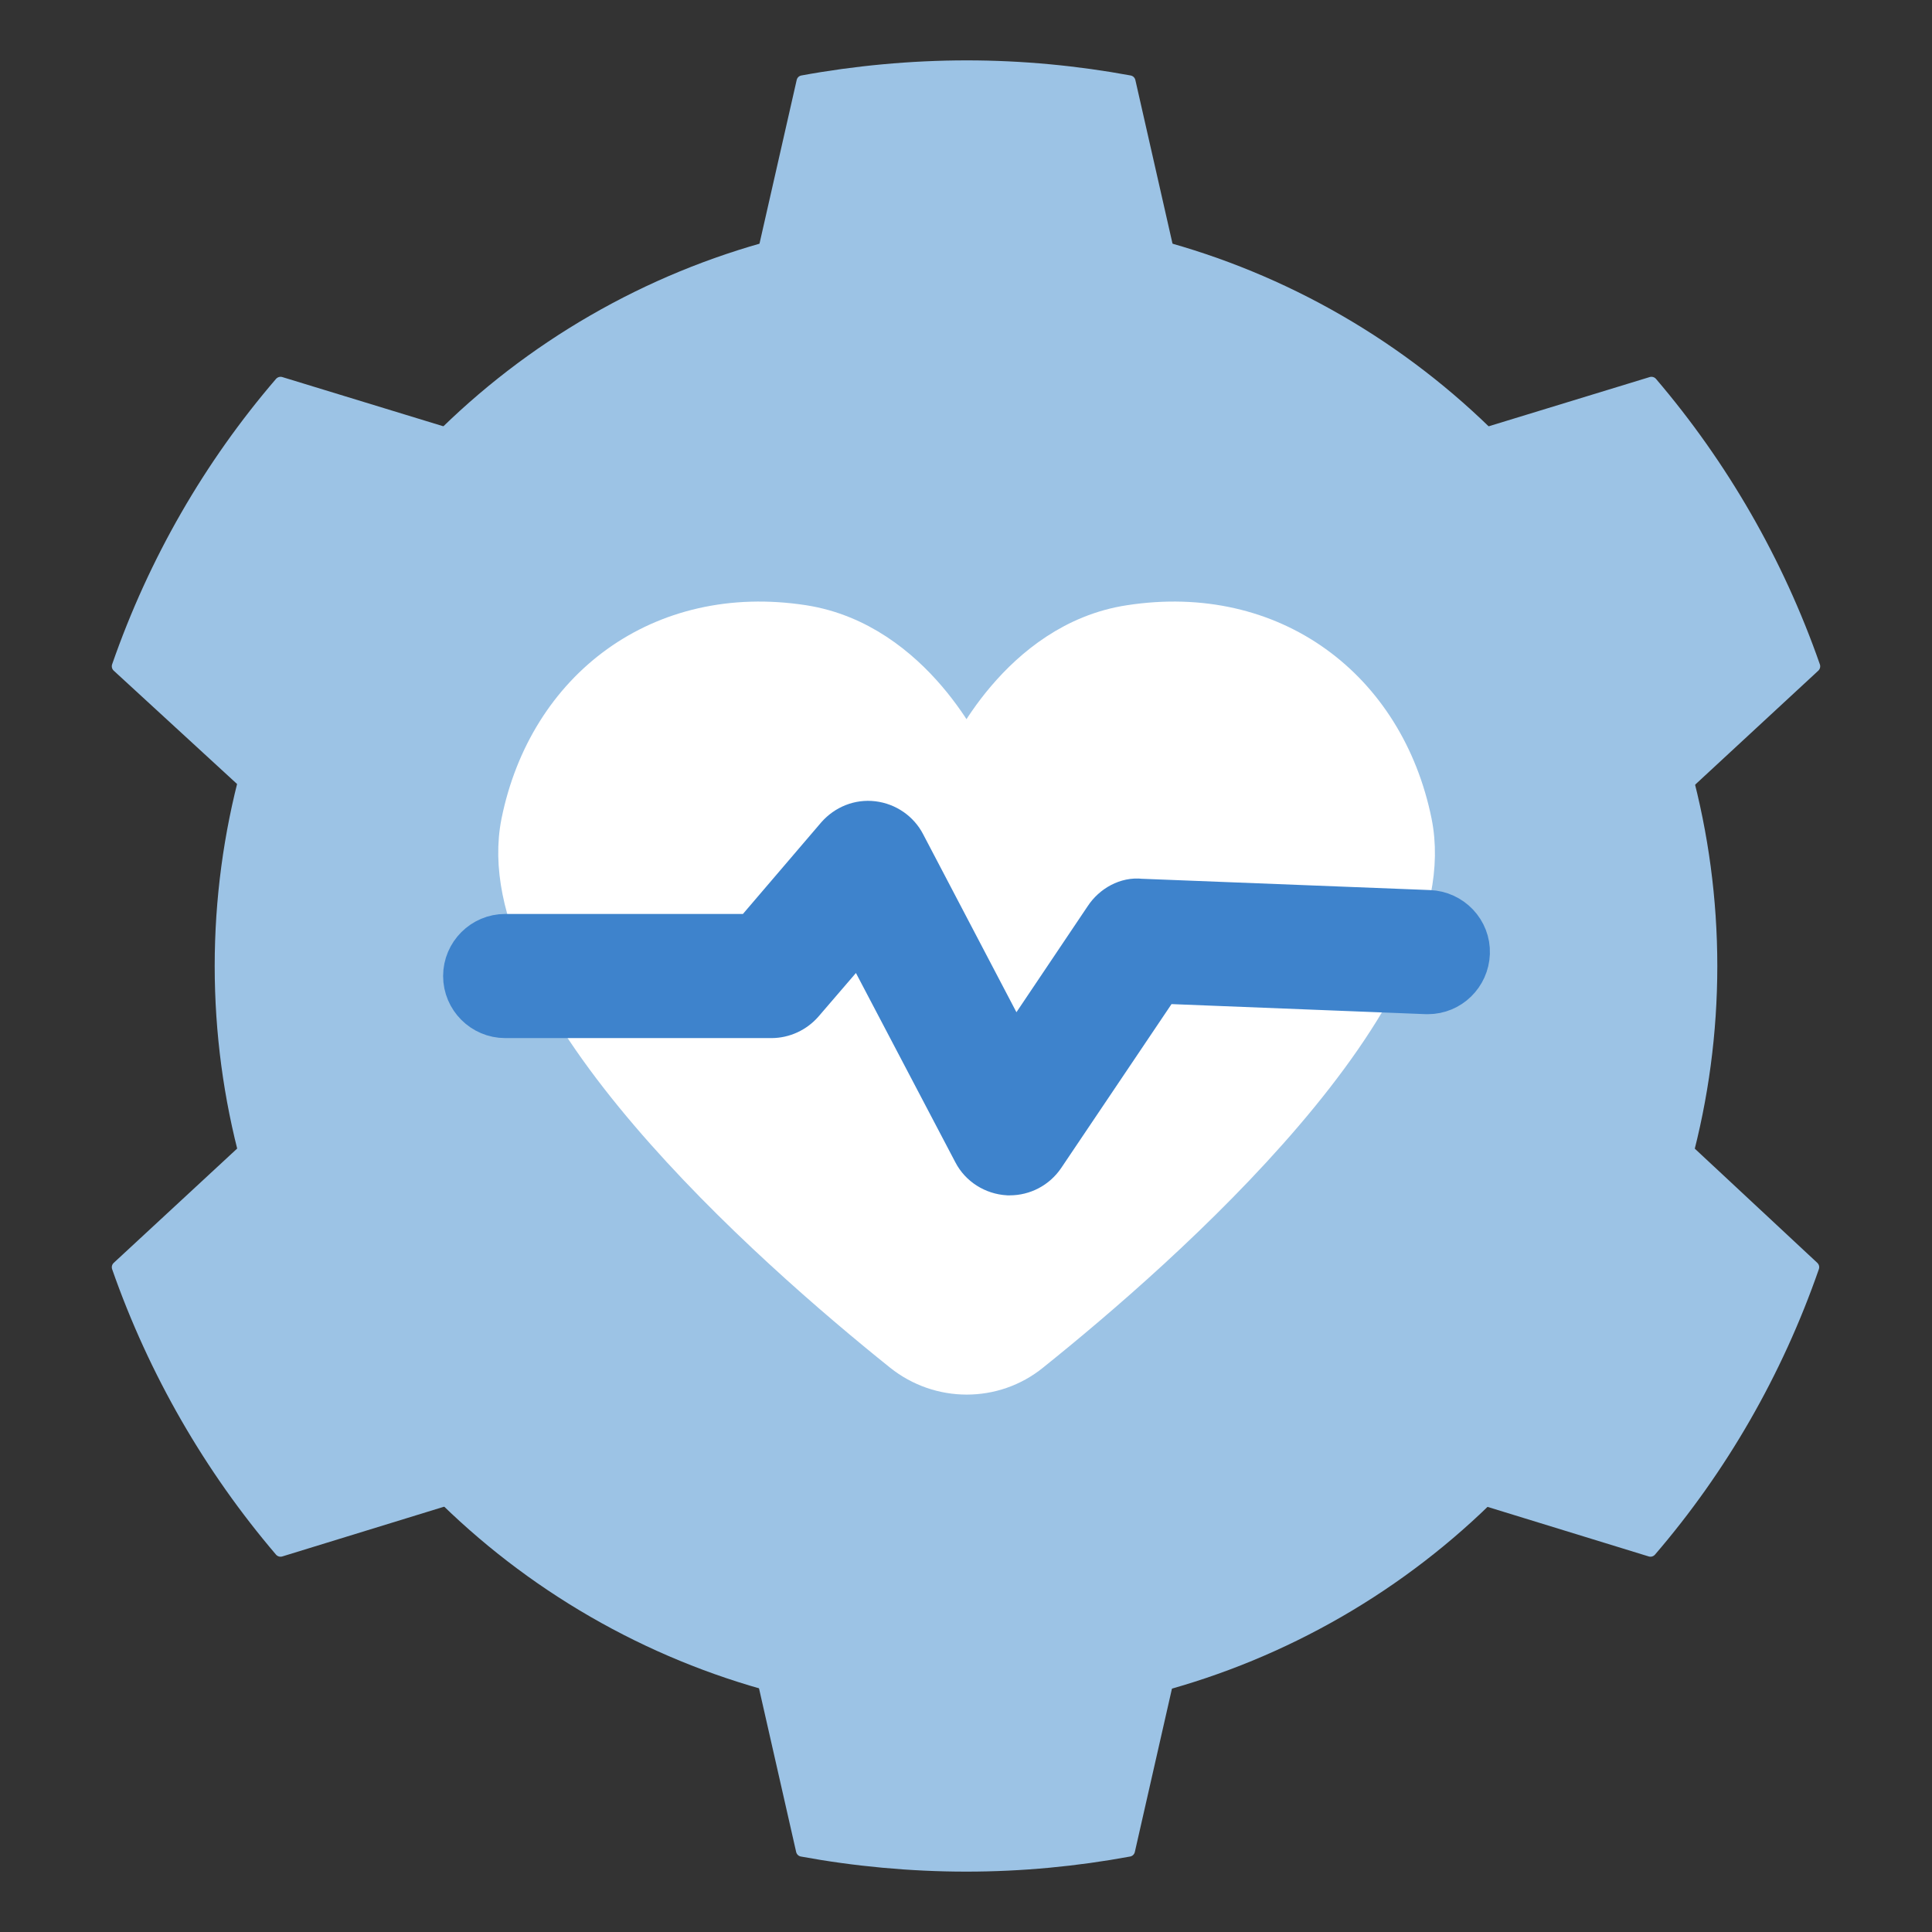
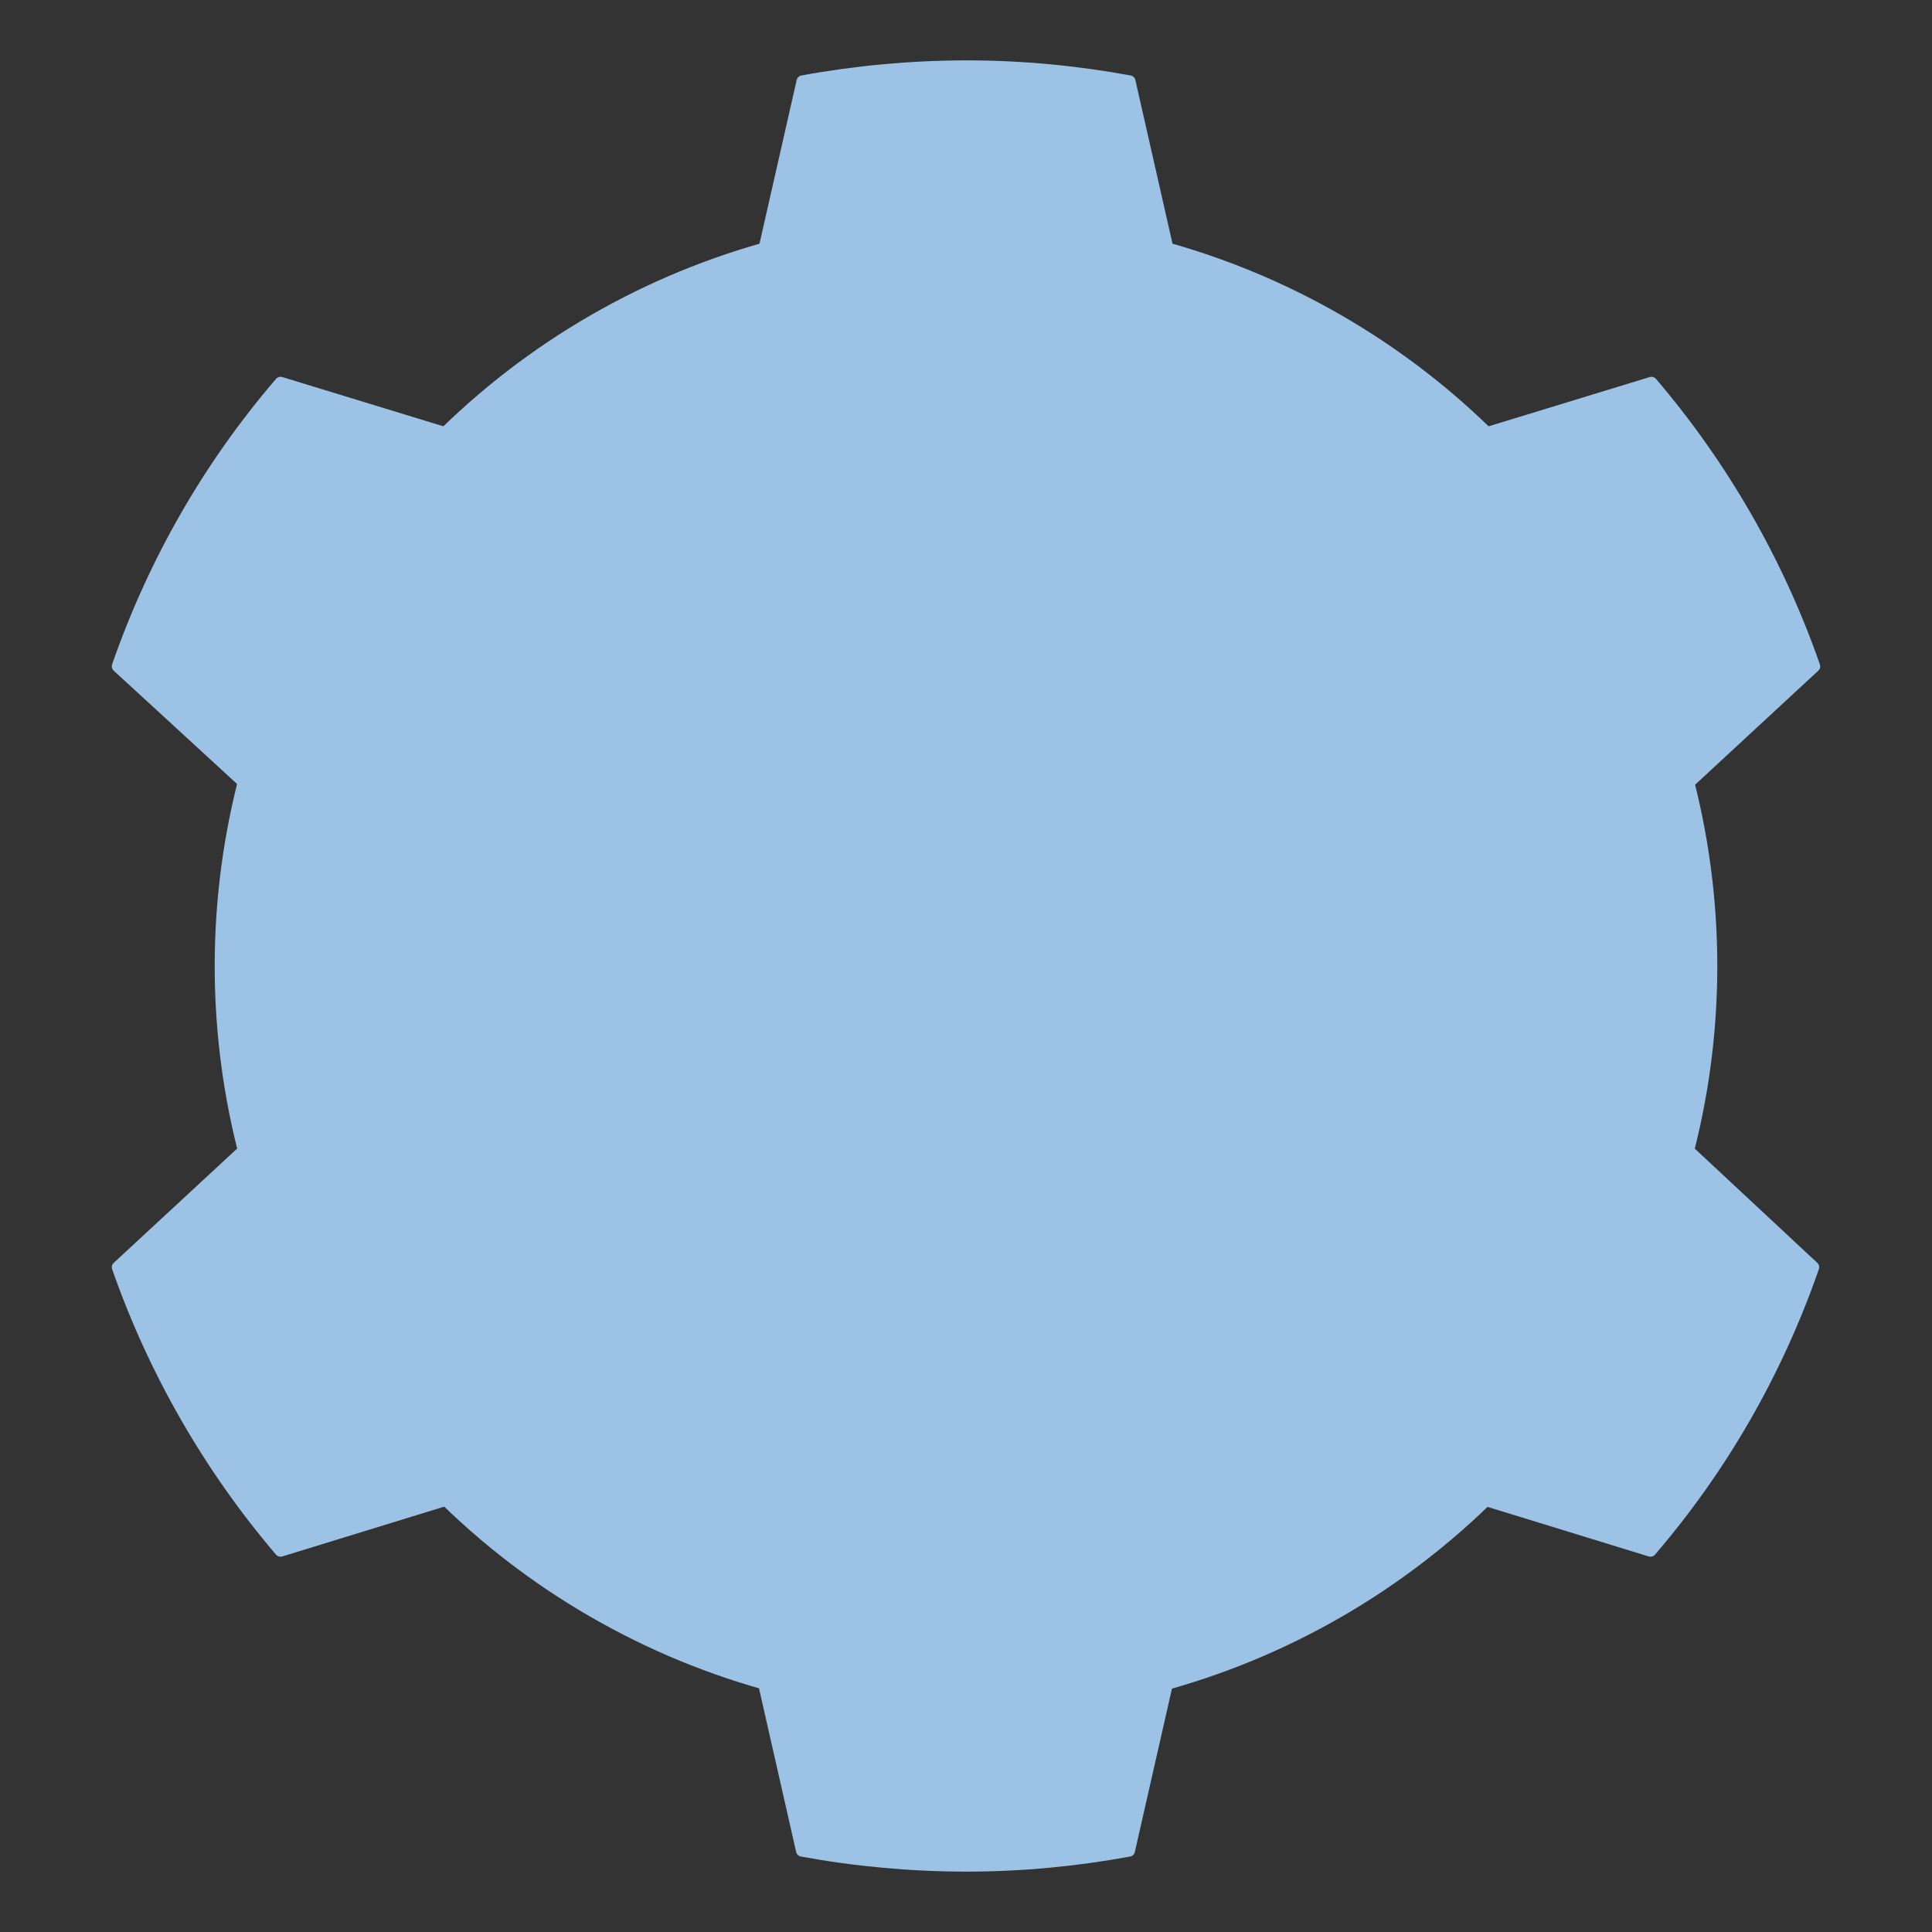
<svg xmlns="http://www.w3.org/2000/svg" width="48" height="48" viewBox="0 0 48 48" fill="none">
  <rect x="0" y="0" width="48" height="48" fill="#333333" stroke="none" />
  <circle cx="24" cy="24.002" r="18.666" fill="#9CC3E5" />
  <path d="M41.941 24C41.949 23.996 41.953 23.988 41.953 23.98C41.952 22.66 41.807 21.376 41.529 20.14C41.518 20.087 41.534 20.032 41.574 19.996L45.175 16.663C45.218 16.623 45.234 16.561 45.214 16.505C44.3 13.887 42.904 11.476 41.143 9.414C41.105 9.369 41.043 9.351 40.986 9.368L36.273 10.809C36.222 10.825 36.167 10.812 36.127 10.776C34.222 9.025 31.931 7.676 29.396 6.883C29.345 6.867 29.306 6.825 29.294 6.773L28.208 1.989C28.195 1.93 28.148 1.885 28.089 1.875C26.776 1.633 25.404 1.5 24.019 1.5C22.635 1.5 21.226 1.633 19.911 1.875C19.852 1.885 19.806 1.93 19.793 1.989L18.706 6.773C18.695 6.825 18.655 6.867 18.604 6.883C16.069 7.676 13.79 9.025 11.873 10.776C11.834 10.812 11.778 10.825 11.728 10.809L7.014 9.368C6.958 9.351 6.896 9.369 6.857 9.414C5.085 11.476 3.7 13.874 2.786 16.504C2.767 16.561 2.782 16.623 2.826 16.663L6.439 19.983C6.479 20.02 6.496 20.074 6.484 20.127C6.205 21.38 6.06 22.669 6.06 24.006C6.06 25.344 6.205 26.633 6.484 27.886C6.496 27.938 6.479 27.993 6.439 28.029L2.826 31.375C2.782 31.415 2.767 31.477 2.786 31.533C3.701 34.151 5.097 36.562 6.857 38.624C6.896 38.669 6.958 38.687 7.015 38.669L11.74 37.216C11.791 37.201 11.847 37.213 11.886 37.249C13.79 38.987 16.069 40.324 18.592 41.117C18.643 41.133 18.682 41.175 18.694 41.227L19.78 46.011C19.793 46.07 19.84 46.115 19.898 46.125C21.213 46.367 22.61 46.5 24.007 46.5C25.403 46.5 26.764 46.367 28.077 46.125C28.136 46.115 28.182 46.07 28.195 46.011L29.282 41.227C29.293 41.175 29.332 41.133 29.384 41.117C31.906 40.324 34.185 38.987 36.089 37.249C36.129 37.213 36.184 37.201 36.235 37.216L40.961 38.669C41.017 38.687 41.079 38.669 41.118 38.624C42.89 36.562 44.275 34.163 45.189 31.533C45.209 31.477 45.193 31.415 45.15 31.375L41.548 28.017C41.509 27.98 41.492 27.926 41.504 27.874C41.782 26.637 41.927 25.341 41.928 24.02C41.928 24.012 41.933 24.004 41.941 24Z" fill="#9CC3E5" />
-   <path d="M24.021 18.895C24.021 18.895 22.712 15.962 19.952 15.531C16.416 14.985 13.626 17.112 12.951 20.433C12.088 24.732 19.161 30.971 22.425 33.588C23.359 34.335 24.682 34.335 25.602 33.588C28.866 30.971 35.953 24.732 35.076 20.433C34.4 17.112 31.611 14.985 28.075 15.531C25.314 15.948 24.006 18.895 24.006 18.895H24.021Z" fill="white" stroke="white" stroke-linecap="round" />
-   <path d="M25.096 29.198C25.096 29.198 25.054 29.198 25.044 29.198C24.679 29.177 24.346 28.969 24.179 28.646L21.366 23.29L19.959 24.926C19.761 25.155 19.469 25.291 19.167 25.291H12.551C11.978 25.291 11.509 24.822 11.509 24.249C11.509 23.676 11.978 23.207 12.551 23.207H18.688L20.782 20.758C21.012 20.498 21.345 20.362 21.689 20.404C22.033 20.446 22.335 20.654 22.491 20.956L25.2 26.124L27.44 22.79C27.638 22.488 27.993 22.29 28.337 22.332L35.506 22.613C36.079 22.634 36.537 23.113 36.516 23.686C36.495 24.249 36.037 24.697 35.474 24.697C35.464 24.697 35.453 24.697 35.443 24.697L28.847 24.436L25.95 28.74C25.752 29.031 25.429 29.198 25.086 29.198H25.096Z" fill="#3E83CC" stroke="#3E83CC" stroke-linecap="round" />
</svg>